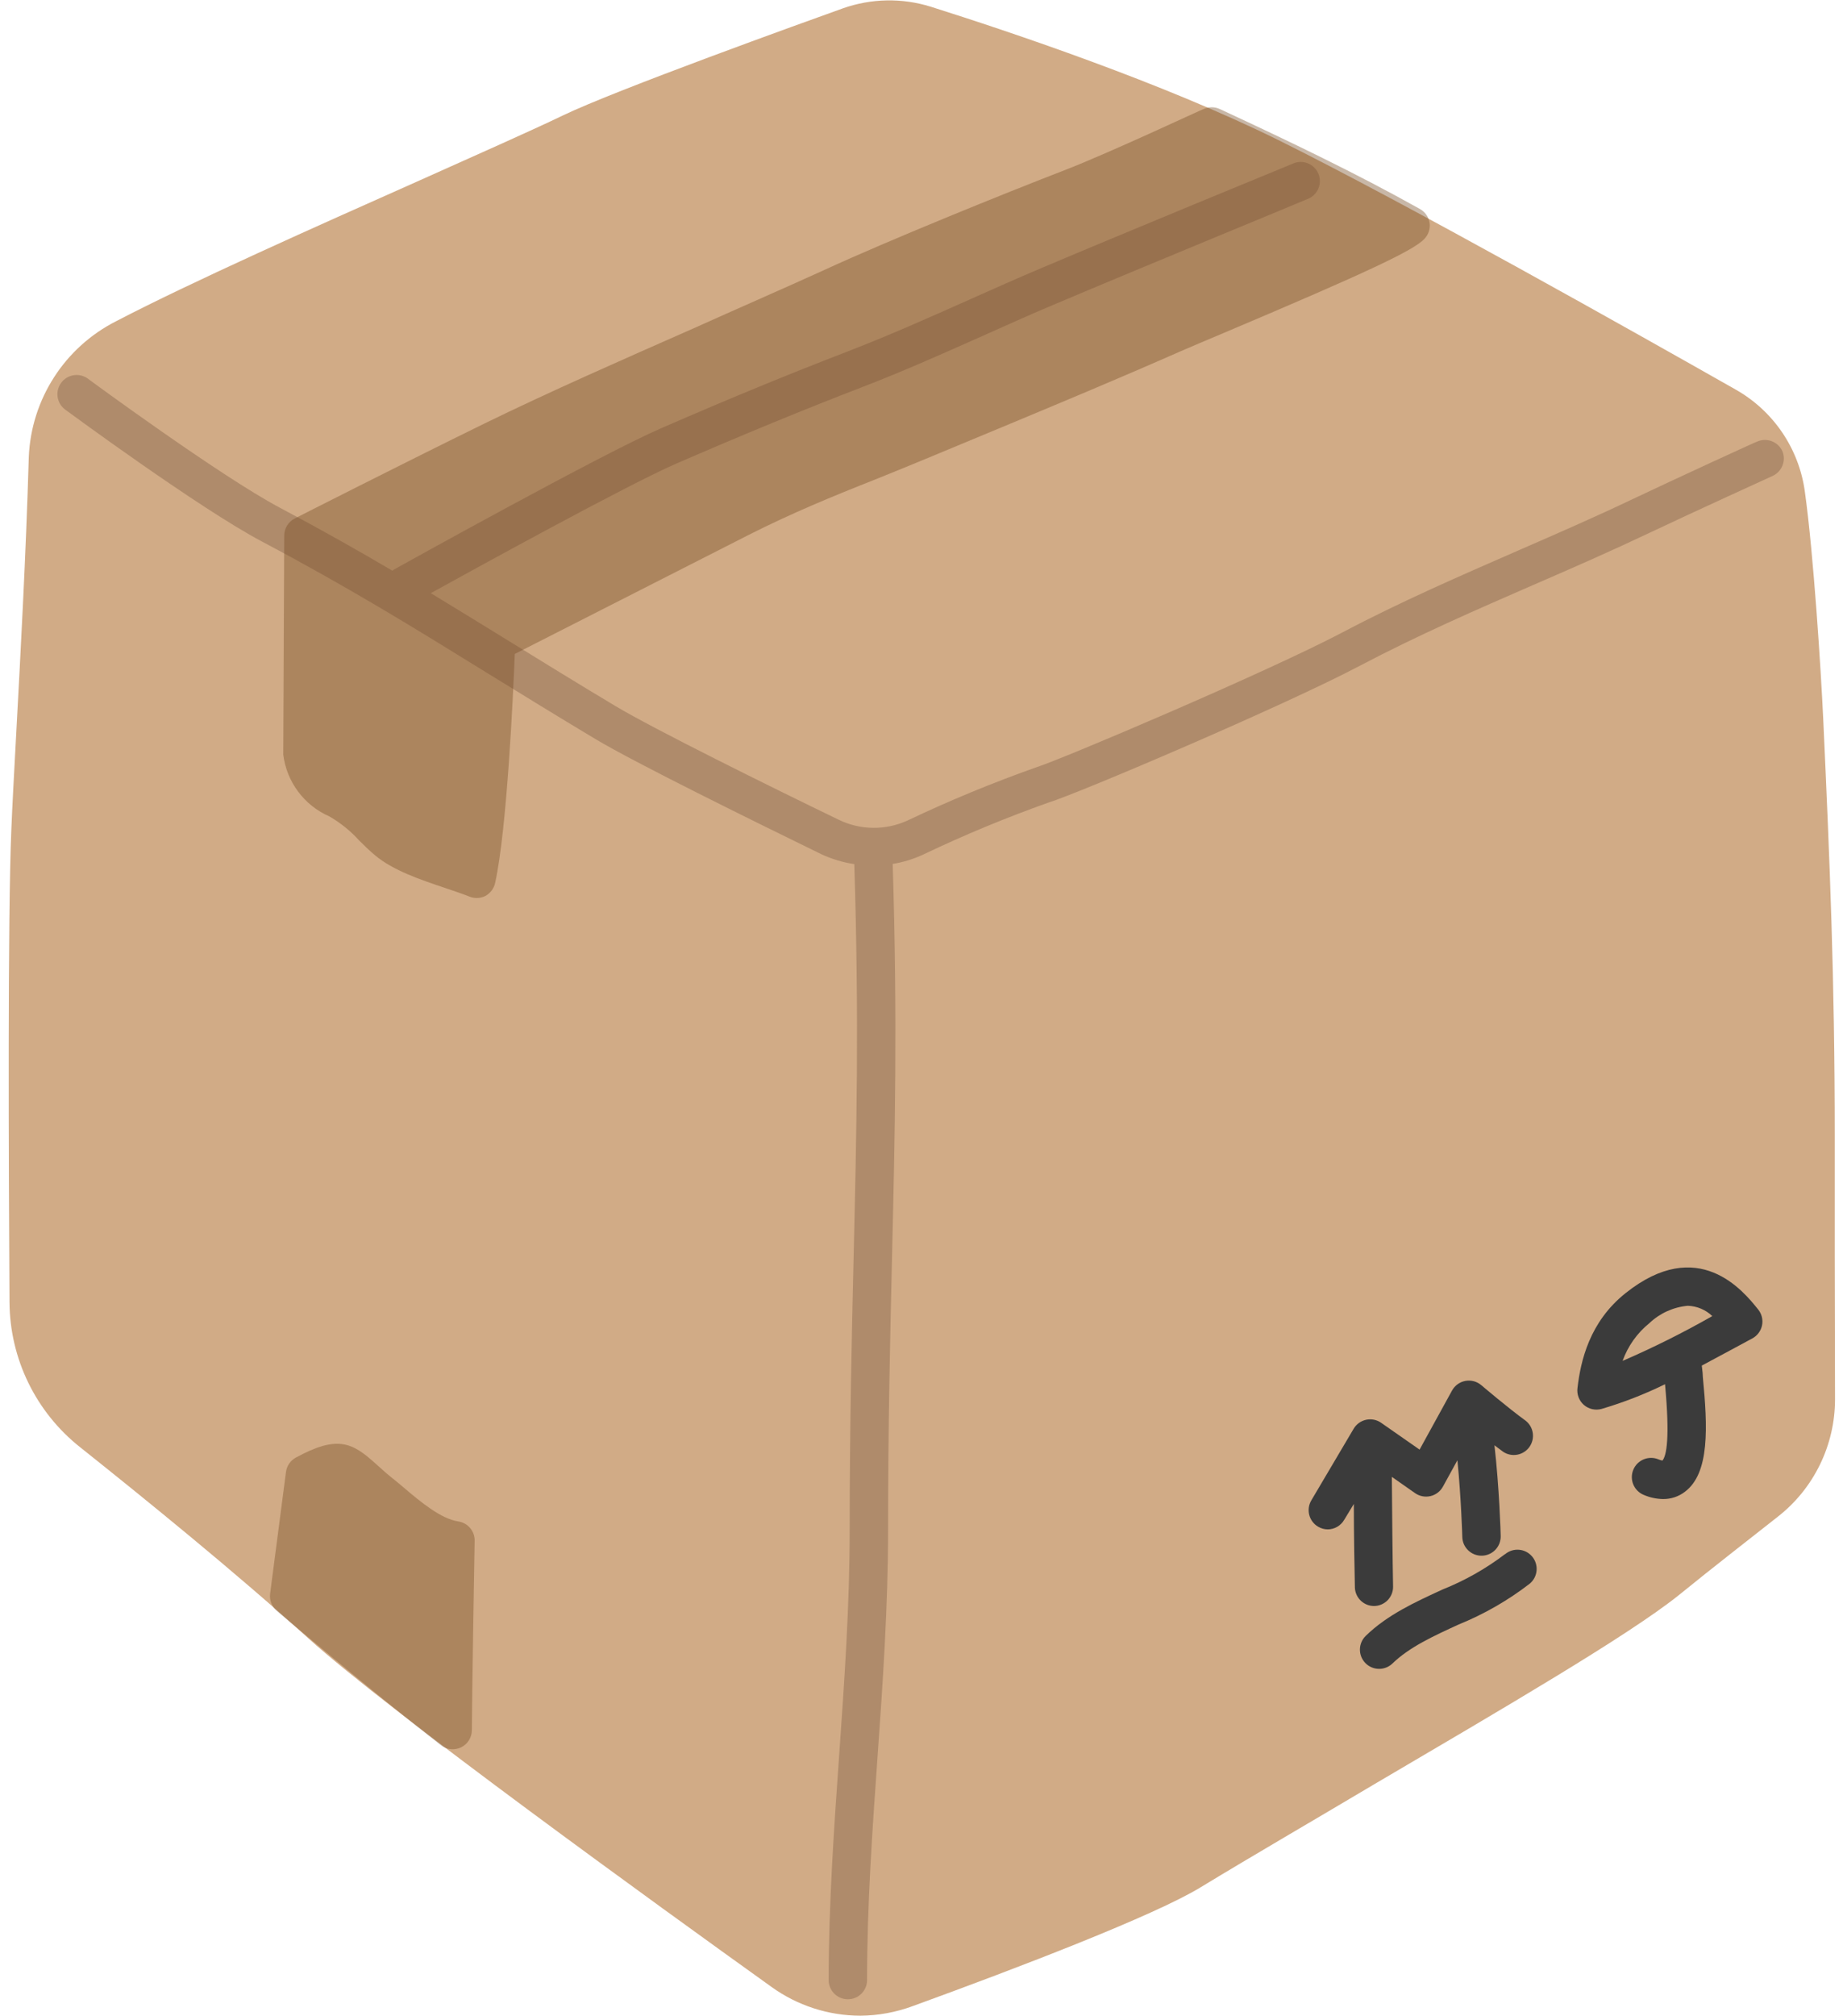
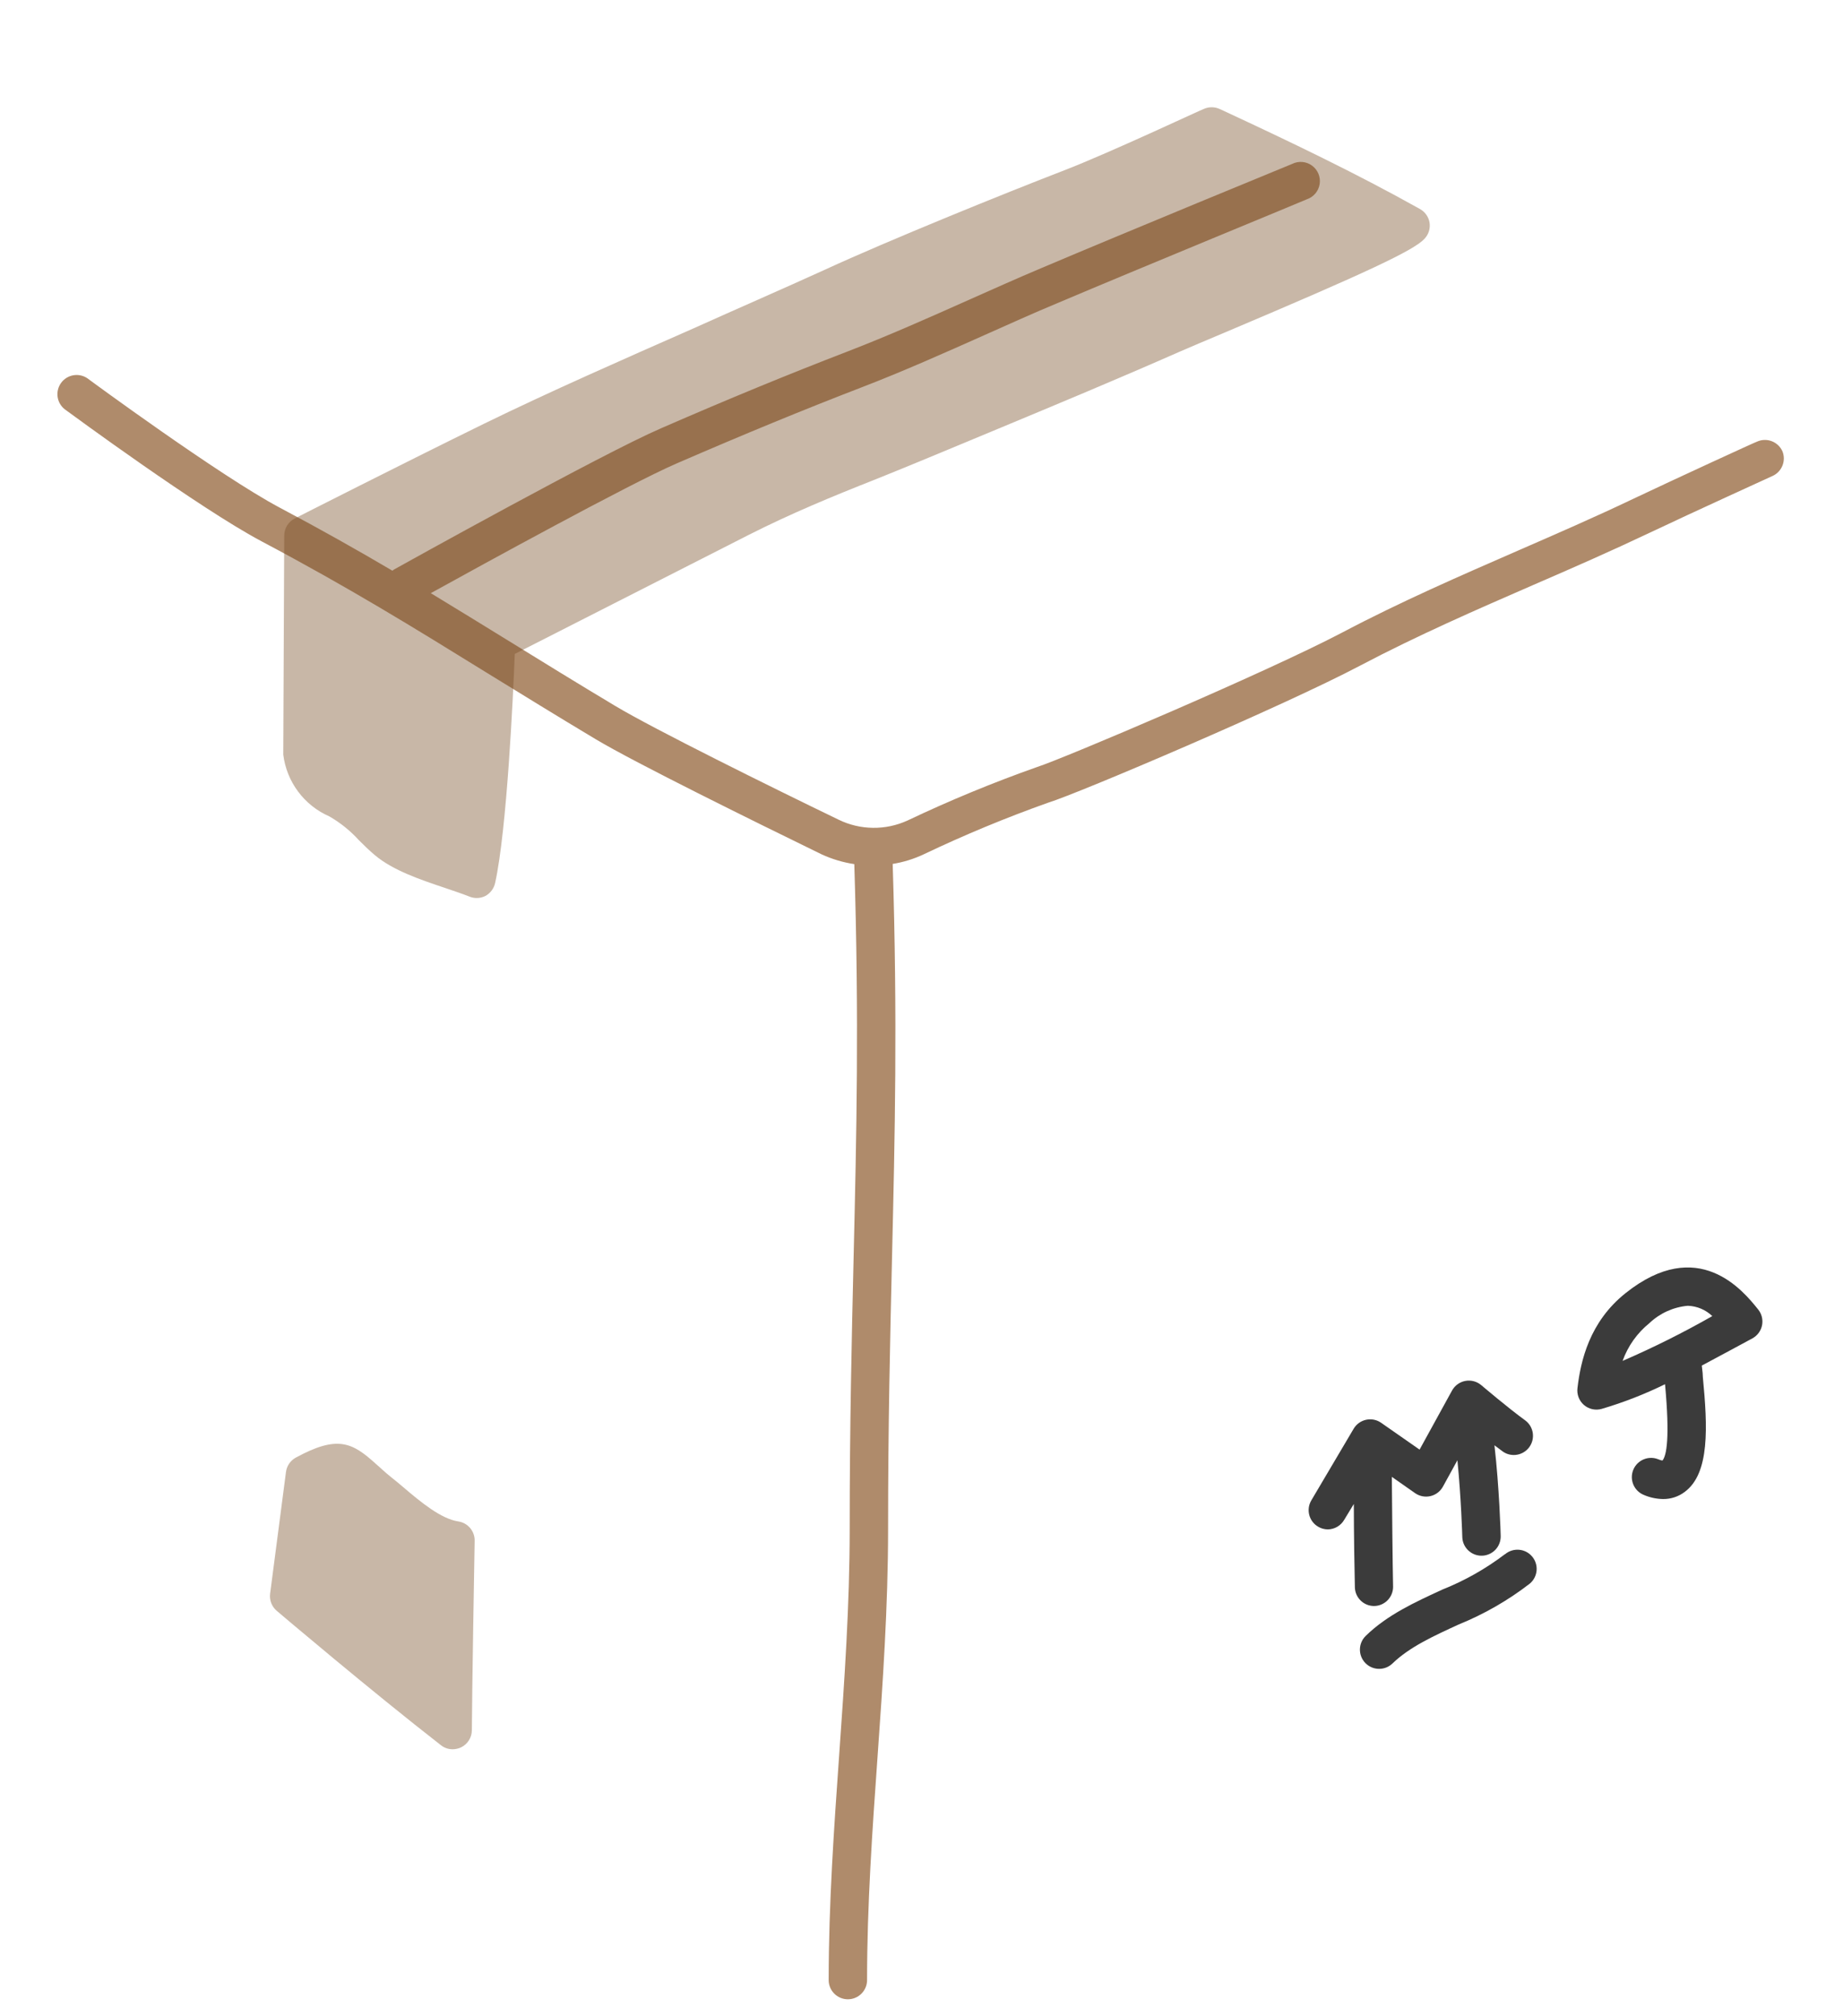
<svg xmlns="http://www.w3.org/2000/svg" width="192px" height="210px" viewBox="204 195 192 210" fill="none">
  <g id="Random/Element 14">
    <g id="box">
      <g id="stickers_expanded">
-         <path id="Path" d="M395.139 313.32C395.139 296.81 394.629 284.92 393.939 269.86C393.709 264.96 392.939 252.7 392.019 246.15C391.395 241.693 388.729 237.781 384.809 235.57C374.889 229.94 350.369 216.12 337.139 209.57C325.139 203.64 309.319 198.34 300.969 195.7C297.978 194.765 294.764 194.825 291.809 195.87C287.899 197.27 268.119 204.38 262.609 207.04C259.369 208.6 253.849 211.04 247.449 213.91C236.949 218.58 223.879 224.4 216.109 228.45C210.735 231.17 207.251 236.582 206.999 242.6C206.699 252.9 206.129 263.27 205.679 271.6C205.469 275.55 205.279 278.93 205.179 281.45C204.799 290.37 204.899 316.07 204.989 330.6C205.016 336.51 207.732 342.086 212.369 345.75C219.009 351.04 228.529 358.75 236.149 365.66C244.509 373.21 272.659 393.55 284.369 401.94C287.068 403.887 290.311 404.937 293.639 404.94C295.5 404.924 297.344 404.586 299.089 403.94C310.089 399.94 324.289 394.5 329.089 391.56C334.469 388.29 340.899 384.56 347.089 380.88C360.699 372.88 373.549 365.39 378.829 361.19C382.519 358.19 386.279 355.28 389.169 353C392.96 350.054 395.175 345.521 395.169 340.72C395.139 332.35 395.129 318.36 395.139 313.32Z" fill="#D1AB86" />
        <path id="Path_2" d="M389.689 242C389.47 241.515 389.068 241.138 388.571 240.95C388.074 240.762 387.523 240.78 387.039 241C386.959 241 378.629 244.83 374.179 246.94C370.179 248.85 366.099 250.62 362.179 252.33C356.179 254.95 349.929 257.66 343.829 260.88C335.829 265.08 314.619 274.07 312.059 274.88C307.459 276.505 302.946 278.367 298.539 280.46C296.252 281.506 293.618 281.473 291.359 280.37C284.359 276.99 272.149 270.95 268.119 268.54C264.089 266.13 260.399 263.85 256.879 261.68C254.199 260.03 251.569 258.41 248.879 256.78C254.199 253.84 269.529 245.42 274.489 243.27C281.619 240.18 287.749 237.66 293.769 235.34C298.139 233.66 302.409 231.75 306.539 229.91C309.019 228.81 311.539 227.66 314.139 226.58C322.629 222.98 340.009 215.84 340.139 215.76C340.847 215.523 341.364 214.911 341.48 214.173C341.596 213.435 341.29 212.694 340.689 212.252C340.087 211.809 339.288 211.739 338.619 212.07C338.439 212.14 321.049 219.29 312.539 222.9C309.949 223.99 307.369 225.15 304.869 226.26C300.789 228.08 296.569 229.96 292.289 231.61C286.219 233.95 280.049 236.48 272.859 239.61C266.669 242.29 245.919 253.83 245.039 254.32L244.879 254.44C241.249 252.3 237.419 250.14 233.119 247.86C226.939 244.58 213.239 234.51 213.119 234.41C212.229 233.796 211.013 234 210.372 234.87C209.731 235.741 209.898 236.963 210.749 237.63C211.319 238.05 224.819 247.98 231.269 251.39C240.349 256.2 247.029 260.32 254.759 265.1C258.289 267.27 261.929 269.52 266.039 271.98C270.149 274.44 282.579 280.56 289.589 283.98C290.672 284.479 291.82 284.823 292.999 285C293.509 301.2 293.229 313.21 292.929 325.88C292.729 334.46 292.519 343.33 292.519 354.28C292.519 362.18 291.969 370.08 291.429 377.71C290.889 385.34 290.329 393.29 290.329 401.23C290.329 402.334 291.224 403.23 292.329 403.23C293.433 403.23 294.329 402.334 294.329 401.23C294.329 393.43 294.879 385.59 295.419 378C295.959 370.41 296.519 362.32 296.519 354.28C296.519 343.37 296.729 334.53 296.929 325.98C297.229 313.28 297.509 301.26 296.999 284.98C298.117 284.799 299.204 284.463 300.229 283.98C304.466 281.96 308.805 280.161 313.229 278.59C316.329 277.64 337.799 268.5 345.689 264.33C351.689 261.17 357.819 258.5 363.769 255.91C367.769 254.18 371.829 252.4 375.899 250.47C380.319 248.37 388.629 244.59 388.709 244.55C389.655 244.09 390.084 242.975 389.689 242Z" fill="#AF8B6B" />
        <g id="Group" opacity="0.4">
          <path id="Path_3" d="M352.93 218.19C352.83 217.589 352.462 217.066 351.93 216.77C345.19 213 338.42 209.77 331.26 206.44L331.08 206.36C330.541 206.107 329.918 206.107 329.38 206.36C329.28 206.36 319.66 210.89 314.87 212.74C308.72 215.11 296.56 220.04 289.96 223.08C285.57 225.08 280.96 227.08 276.16 229.24C268.85 232.46 261.29 235.78 254.45 239.12C246.08 243.22 234.82 248.94 234.71 249C234.04 249.337 233.616 250.021 233.61 250.77L233.51 273.48V273.6C233.863 276.44 235.687 278.884 238.31 280.03C239.463 280.694 240.505 281.535 241.4 282.52C241.93 283.05 242.49 283.6 243.08 284.09C244.95 285.66 247.82 286.63 250.36 287.48C251.31 287.8 252.19 288.1 252.9 288.38C253.138 288.478 253.392 288.529 253.65 288.53C253.973 288.533 254.292 288.457 254.58 288.31C255.088 288.026 255.452 287.539 255.58 286.97C256.82 281.38 257.46 267.32 257.63 263.11L282 250.71C286.43 248.47 290.69 246.71 295.2 244.93C297.01 244.2 298.84 243.46 300.71 242.68L307.93 239.68C314.27 237.04 320.26 234.55 327.01 231.58C327.95 231.17 329.56 230.49 331.53 229.66C346.45 223.35 351.33 221.06 352.41 219.86C352.83 219.413 353.022 218.797 352.93 218.19V218.19Z" fill="#754C24" />
        </g>
        <g id="Group_2" opacity="0.4">
          <path id="Path_4" d="M251.738 353.46C249.948 353.19 247.848 351.46 246.008 349.89C245.558 349.51 245.128 349.15 244.708 348.82C244.078 348.32 243.578 347.82 243.138 347.45C240.688 345.22 239.138 344.45 234.788 346.83C234.233 347.145 233.862 347.706 233.788 348.34L232.138 361C232.055 361.668 232.315 362.334 232.828 362.77C232.928 362.86 242.728 371.17 249.938 376.77C250.285 377.045 250.716 377.193 251.158 377.19C251.463 377.188 251.763 377.12 252.038 376.99C252.722 376.655 253.156 375.961 253.158 375.2C253.158 372.39 253.438 355.68 253.448 355.51C253.484 354.49 252.748 353.607 251.738 353.46Z" fill="#754C24" />
        </g>
        <path id="Shape" fill-rule="evenodd" clip-rule="evenodd" d="M373.339 329.69C380.919 323.64 385.609 329.45 387.149 331.37C387.528 331.83 387.682 332.435 387.569 333.02C387.456 333.602 387.089 334.104 386.569 334.39L384.289 335.62L381.289 337.23C381.3 337.348 381.315 337.474 381.332 337.605C381.364 337.864 381.399 338.145 381.399 338.43C381.899 343.62 382.129 348.44 379.519 350.38C378.868 350.876 378.069 351.14 377.249 351.13C376.561 351.118 375.882 350.972 375.249 350.7C374.225 350.283 373.732 349.115 374.149 348.09C374.566 347.066 375.735 346.573 376.759 346.99C376.897 347.05 377.041 347.094 377.189 347.12C377.619 346.61 377.979 344.76 377.459 339.17C375.336 340.211 373.128 341.07 370.859 341.74C370.213 341.923 369.518 341.769 369.009 341.33C368.503 340.89 368.252 340.225 368.339 339.56C368.669 336.75 369.579 332.69 373.339 329.69ZM373.039 336.74C376.221 335.363 379.326 333.814 382.339 332.1L382.389 332.08C381.7 331.415 380.787 331.03 379.829 331C378.33 331.135 376.921 331.773 375.829 332.81C374.556 333.839 373.59 335.198 373.039 336.74Z" fill="#3B3B3B" />
        <path id="Path_5" d="M347.129 362.27V362.27C348.234 362.27 349.129 361.375 349.129 360.27C349.079 357.95 349.019 351.86 348.999 348.82L351.429 350.52C351.894 350.842 352.474 350.952 353.025 350.822C353.576 350.693 354.046 350.336 354.319 349.84L355.829 347.09C356.219 350.97 356.339 355.01 356.339 355.09C356.371 356.171 357.257 357.03 358.339 357.03H358.389C358.92 357.017 359.423 356.793 359.789 356.409C360.155 356.025 360.352 355.51 360.339 354.98C360.339 354.71 360.189 349.88 359.689 345.53L360.599 346.21C361.494 346.802 362.696 346.583 363.324 345.713C363.952 344.843 363.782 343.633 362.939 342.97C361.059 341.61 358.349 339.29 358.319 339.27C357.861 338.88 357.252 338.717 356.661 338.825C356.07 338.934 355.558 339.303 355.269 339.83L351.889 345.98L347.889 343.19C347.433 342.87 346.863 342.755 346.319 342.873C345.774 342.99 345.303 343.33 345.019 343.81L340.609 351.27C340.339 351.727 340.263 352.273 340.396 352.787C340.529 353.301 340.861 353.741 341.319 354.01C341.622 354.19 341.967 354.286 342.319 354.29C343.029 354.286 343.684 353.905 344.039 353.29L345.039 351.64C345.039 354.75 345.109 358.64 345.149 360.36C345.197 361.422 346.066 362.26 347.129 362.27Z" fill="#3B3B3B" />
        <path id="Path_6" d="M360.77 356.88C358.783 358.391 356.599 359.626 354.28 360.55C351.45 361.85 348.52 363.19 346.28 365.38C345.488 366.15 345.47 367.417 346.24 368.21C347.011 369.003 348.278 369.02 349.07 368.25C350.84 366.54 353.33 365.4 355.97 364.19C358.623 363.114 361.116 361.681 363.38 359.93C364.222 359.215 364.325 357.952 363.61 357.11C362.895 356.268 361.632 356.165 360.79 356.88H360.77Z" fill="#3B3B3B" />
      </g>
    </g>
  </g>
</svg>